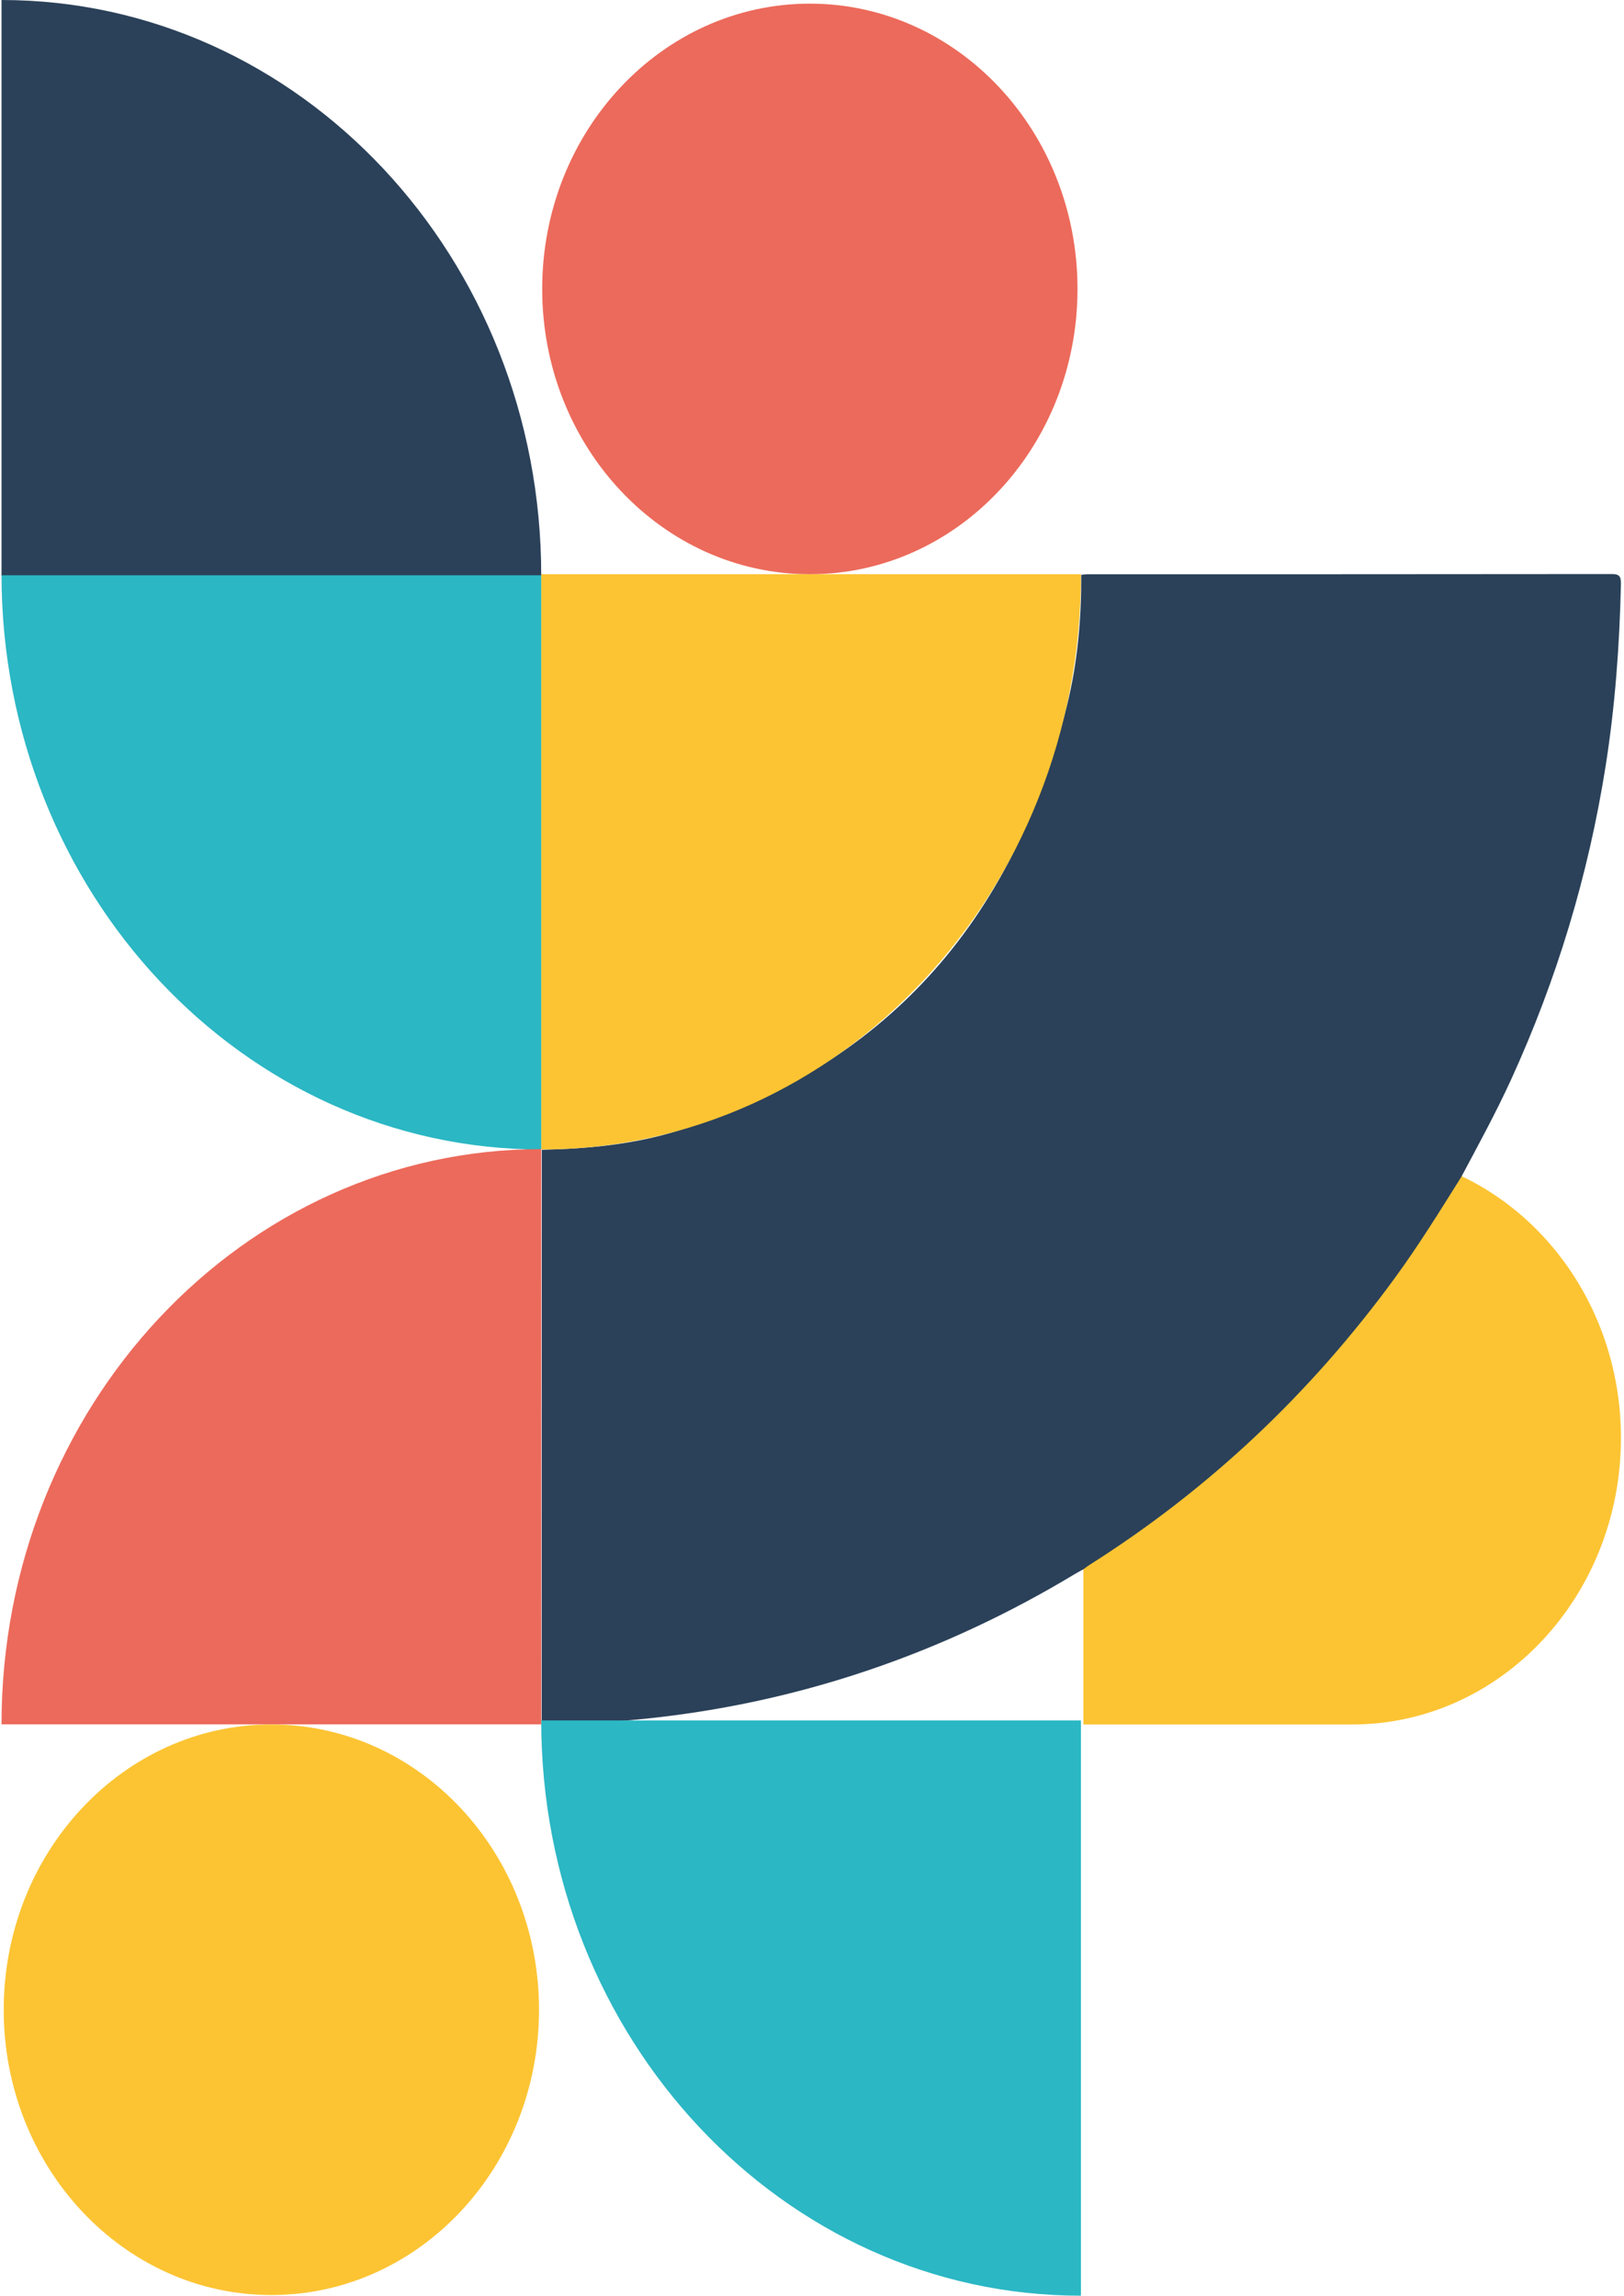
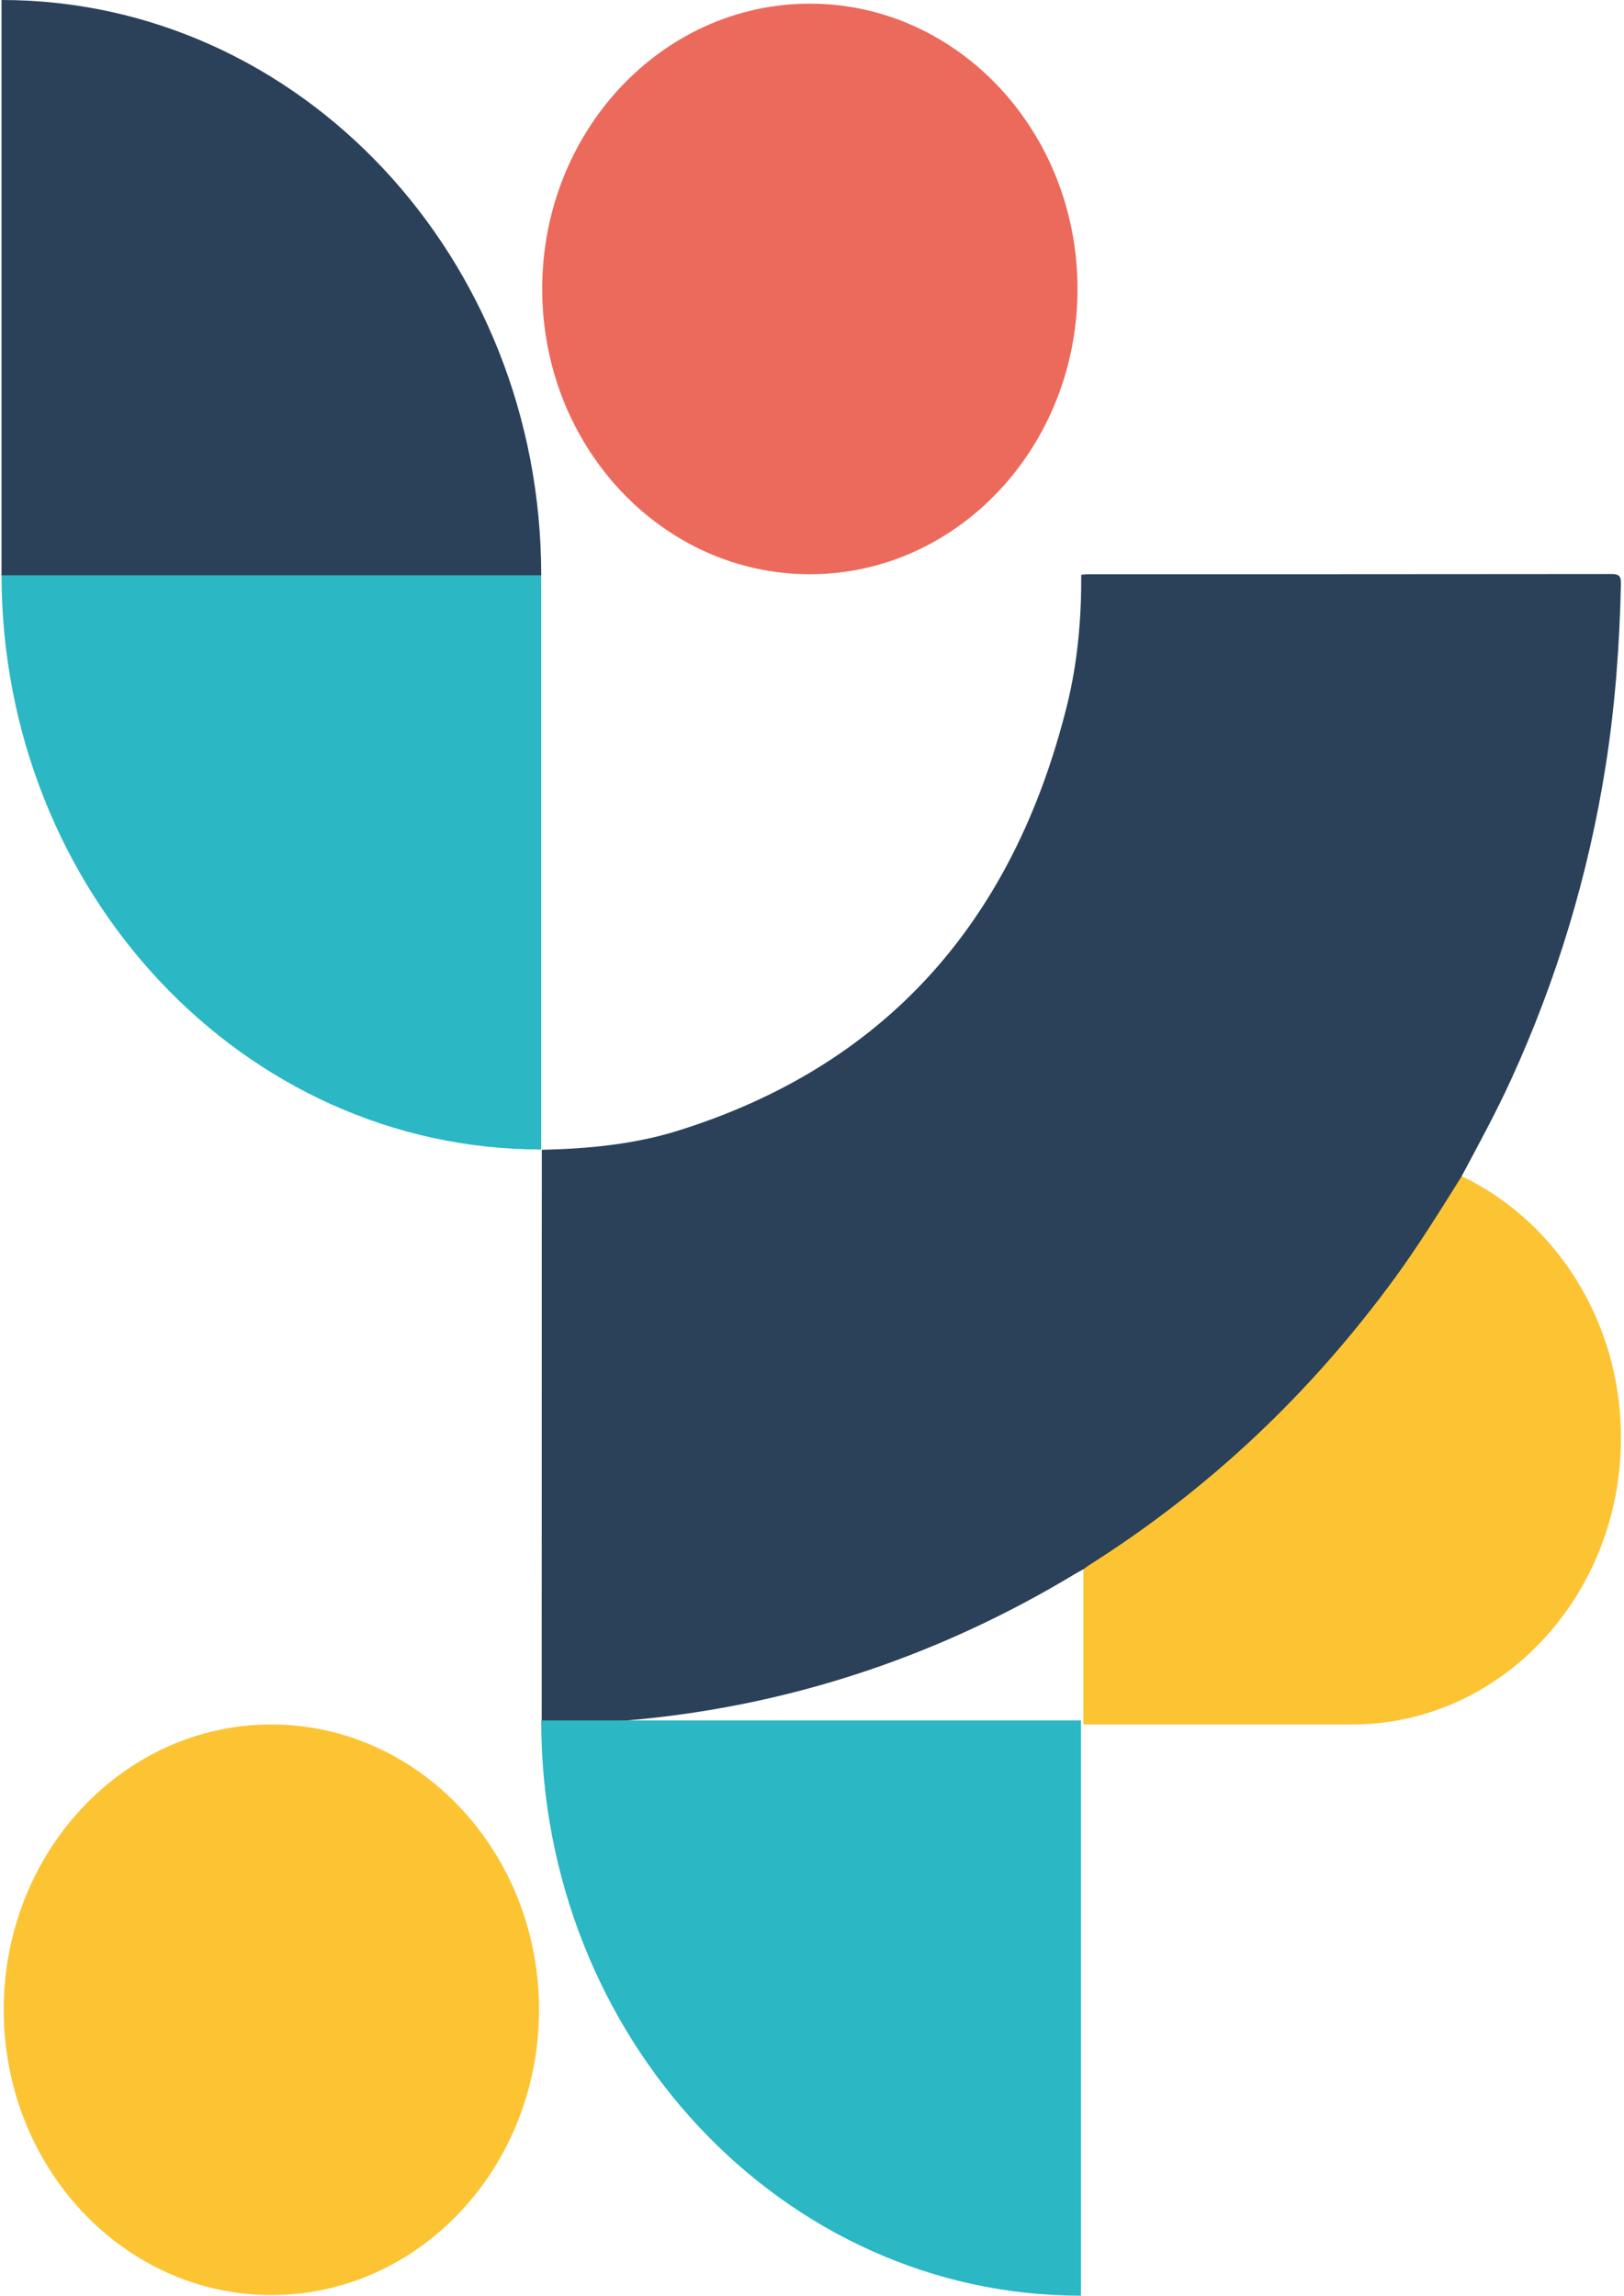
<svg xmlns="http://www.w3.org/2000/svg" version="1.1" id="Camada_1" x="0px" y="0px" viewBox="0 0 566 800" style="enable-background:new 0 0 566 800;" xml:space="preserve">
  <style type="text/css">
	.st0{fill:#FCC433;}
	.st1{fill:#2B4159;}
	.st2{fill:#2BB7C4;}
	.st3{fill:#EC6A5B;}
</style>
  <g>
    <path class="st0" d="M471.258,401.245L471.258,401.245c51.74,0,93.682,44.702,93.682,99.843   c0,55.143-41.941,99.845-93.682,99.845h-93.682V501.088   C377.576,445.946,419.52,401.245,471.258,401.245" />
    <path class="st1" d="M188.873,600.474c8.247,0.479,16.472-0.194,24.701-0.538   c30.345-2.202,60.034-8.075,89.038-17.892c25.188-8.524,49.232-19.788,72.214-33.66   c0.895-0.542,1.831-1.008,2.749-1.511c0.658-0.479,1.292-1.002,1.977-1.436   c41.544-26.272,77.141-59.714,106.785-100.366   c8.207-11.255,15.55-23.137,22.971-34.969   c5.96-11.193,12.048-22.308,17.343-33.891   c15.883-34.738,26.92-71.112,32.944-109.233   c3.32-21.023,4.862-42.184,5.34-63.471c0.063-2.815-0.707-3.472-3.28-3.467   c-60.8,0.078-121.6,0.058-182.398,0.069c-0.804,0-1.607,0.119-2.409,0.184   c0.053,15.302-1.262,30.508-4.915,45.276   c-18.956,76.611-64.266,126.141-135.617,148.442   c-15.455,4.83-31.455,6.296-47.527,6.665l0.043,0.052   c-0.014,66.338-0.028,132.674-0.041,199.013   C188.794,599.986,188.845,600.23,188.873,600.474" />
    <path class="st2" d="M376.723,599.532H188.626C188.626,710.246,272.841,800,376.723,800V599.532z" />
    <path class="st3" d="M375.535,100.689c0,54.906-41.763,99.418-93.283,99.418   c-51.518,0-93.283-44.512-93.283-99.418c0-54.906,41.765-99.418,93.283-99.418   C333.772,1.272,375.535,45.784,375.535,100.689" />
-     <path class="st0" d="M188.627,200.098v200.468c103.882,0,188.097-89.754,188.097-200.468H188.627z   " />
    <path class="st2" d="M188.627,200.098H0.53c0,110.714,84.215,200.468,188.097,200.468V200.098z   " />
    <path class="st1" d="M0.531,200.468h188.097C188.627,89.754,104.412,0,0.531,0V200.468z" />
-     <path class="st3" d="M188.627,600.903H0.53c0-110.714,84.215-200.468,188.097-200.468   V600.903z" />
    <path class="st0" d="M187.861,700.35c0,54.906-41.763,99.418-93.283,99.418   c-51.518,0-93.283-44.512-93.283-99.418c0-54.906,41.765-99.418,93.283-99.418   C146.098,600.932,187.861,645.444,187.861,700.35" />
  </g>
</svg>